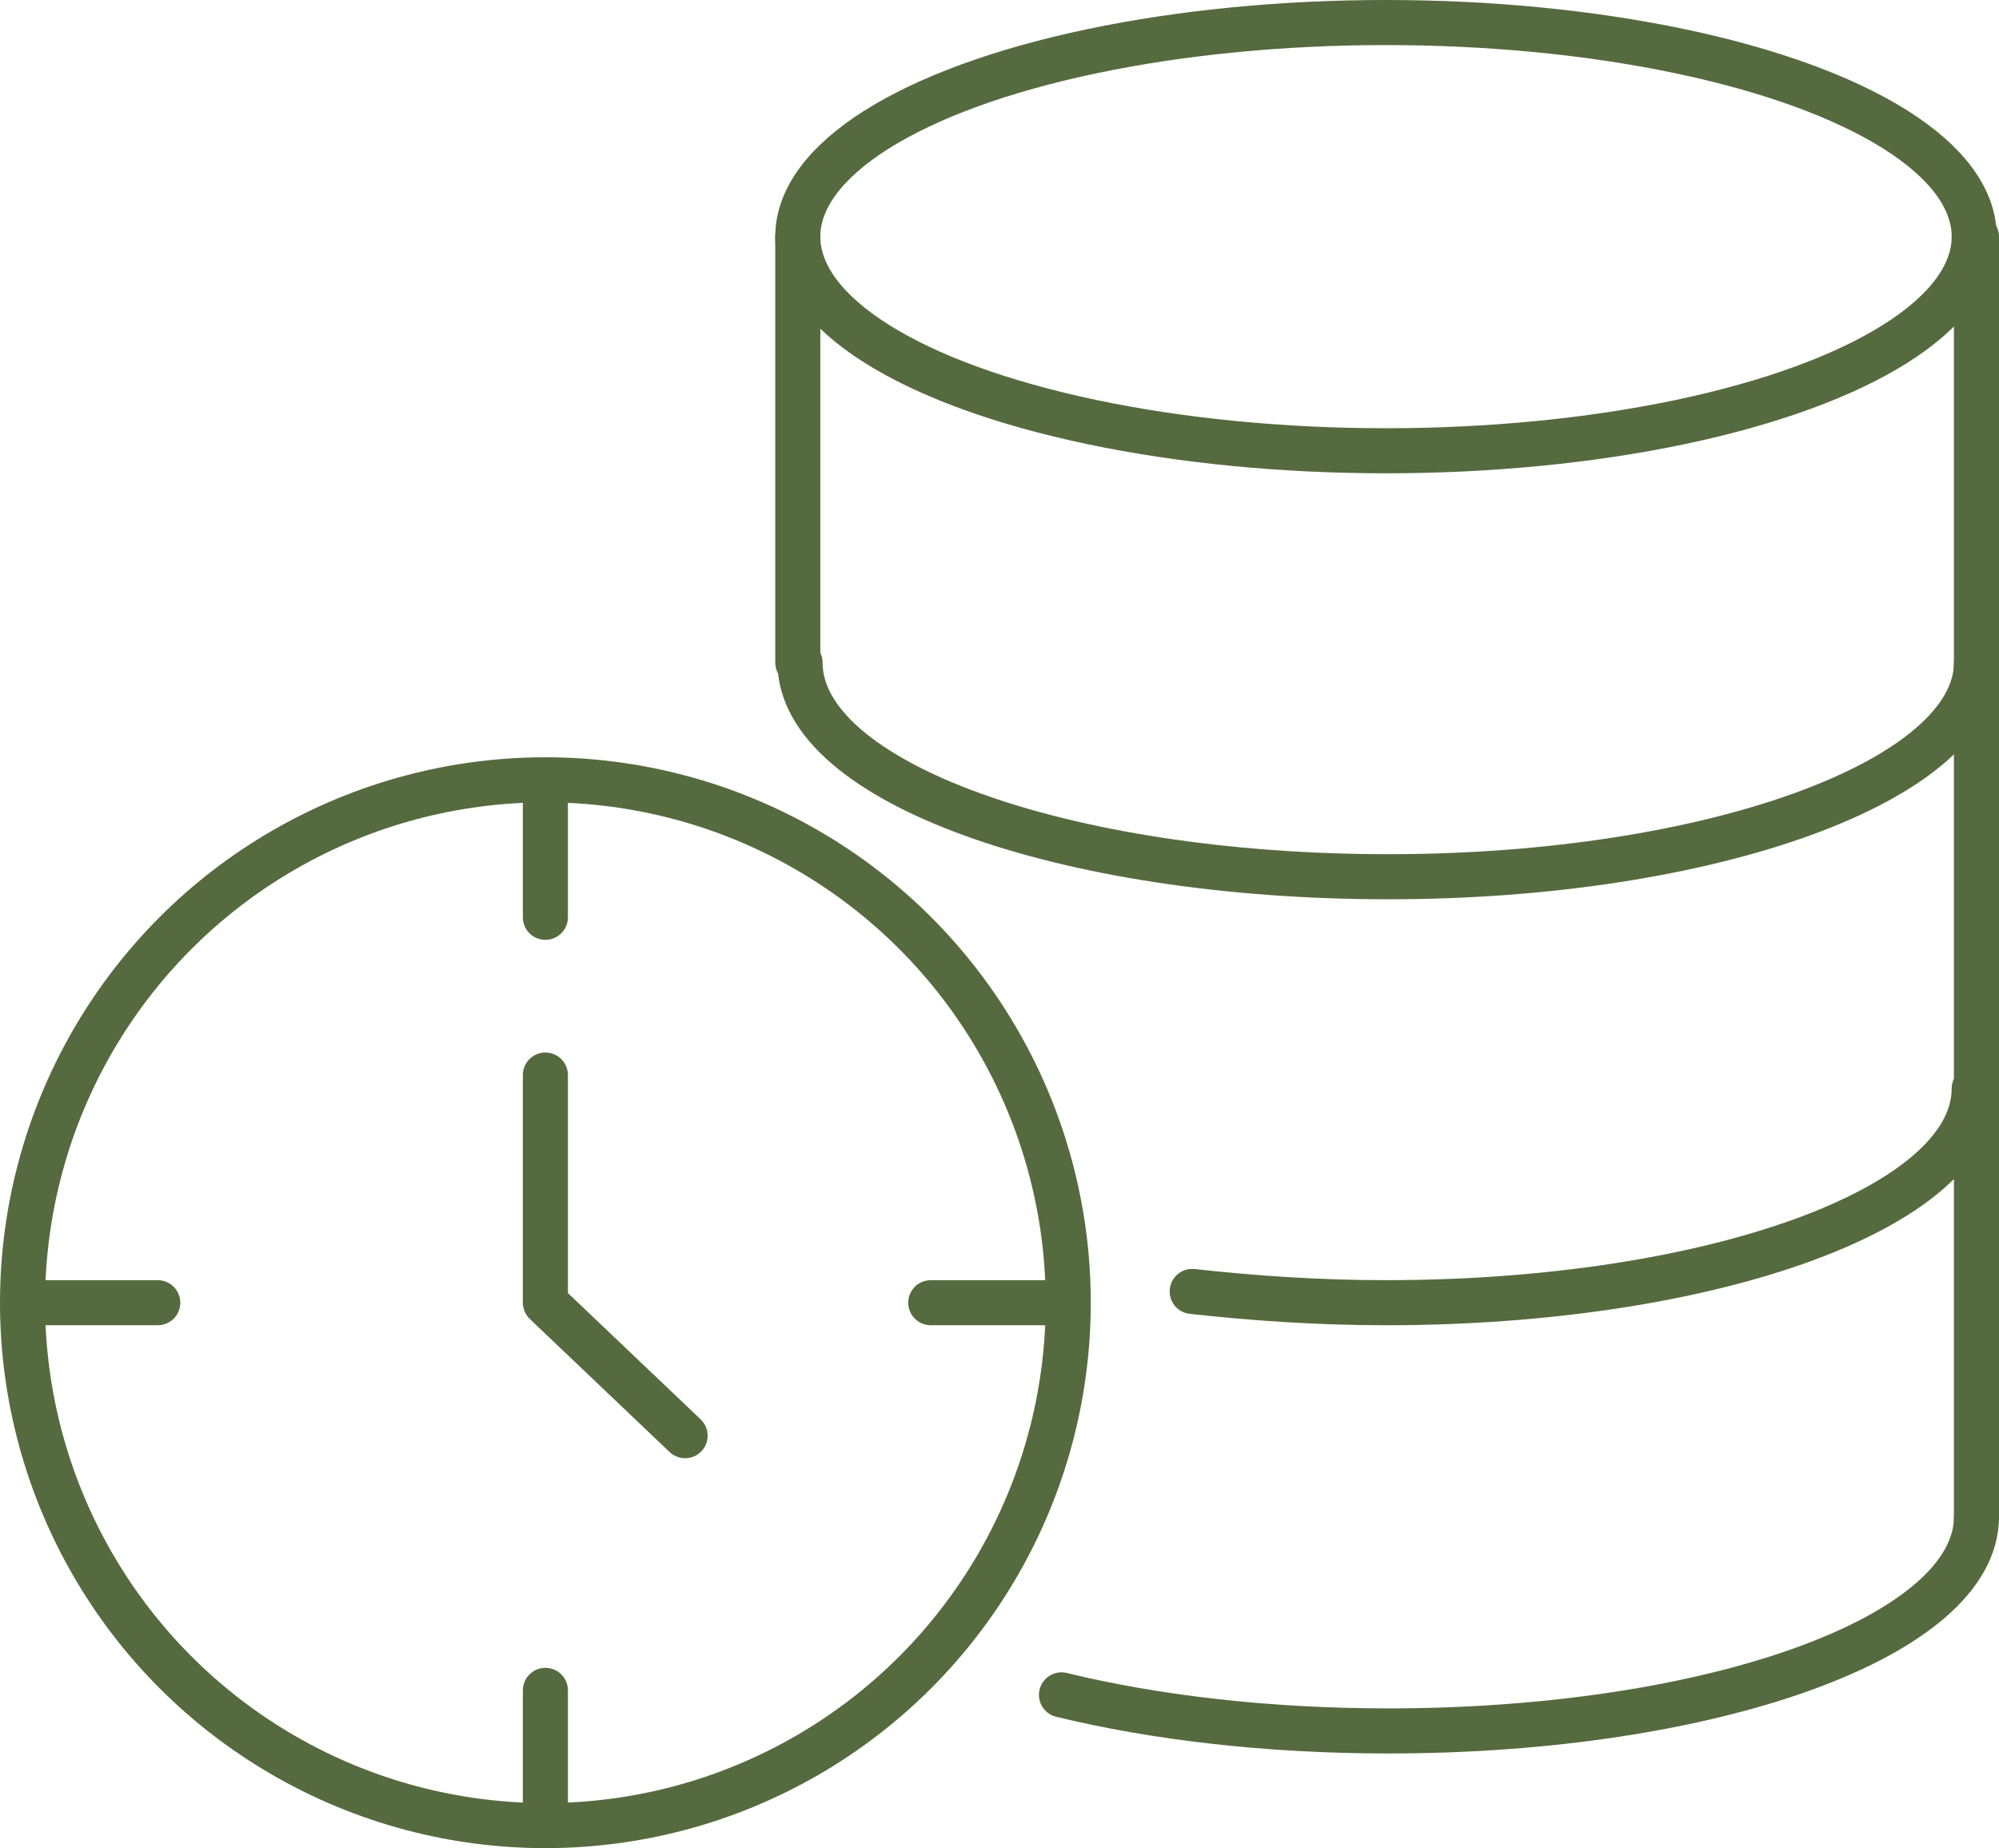
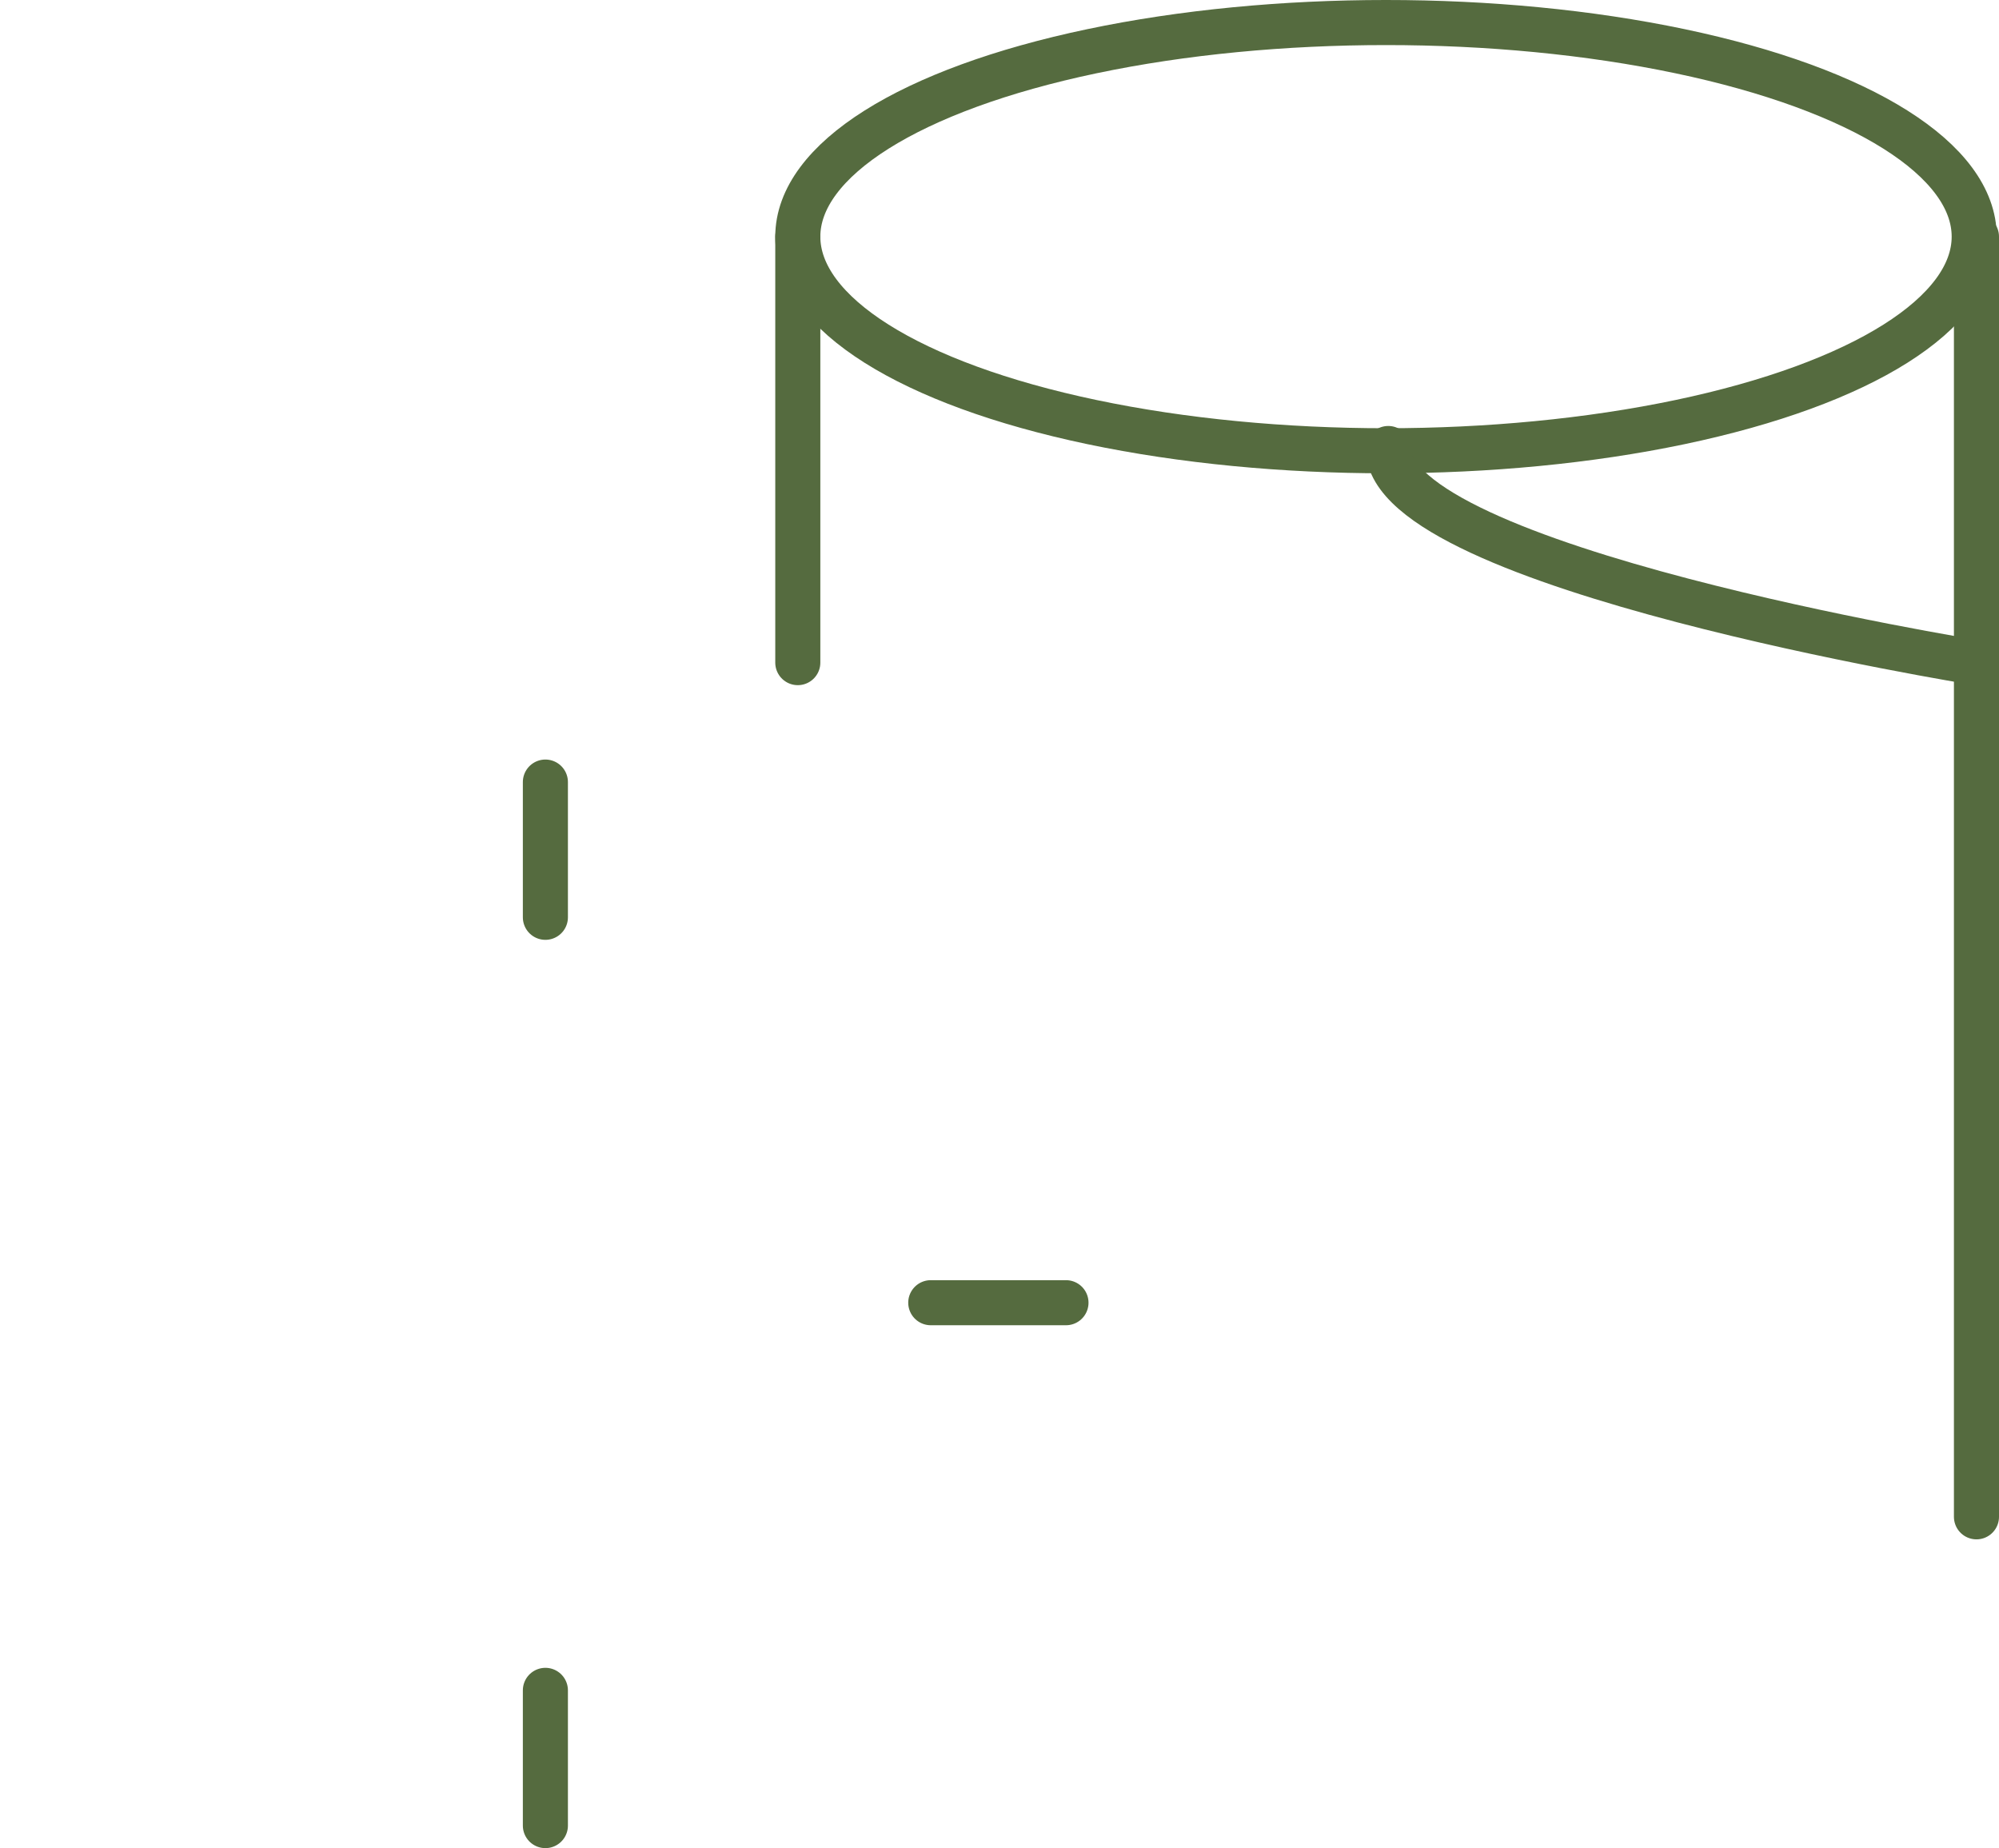
<svg xmlns="http://www.w3.org/2000/svg" id="Ebene_2" version="1.1" viewBox="0 0 88.7 82">
  <defs>
    <style>
      .st0 {
        fill: none;
        stroke: #556b3f;
        stroke-linecap: round;
        stroke-linejoin: round;
        stroke-width: 2px;
      }
    </style>
  </defs>
-   <line class="st0" x1="1" y1="57.8" x2="7" y2="57.8" />
  <g>
    <ellipse class="st0" cx="61.5" cy="10.5" rx="26.1" ry="9.5" />
-     <path class="st0" d="M87.7,29.4c0,5.2-11.7,9.5-26.1,9.5s-26.1-4.2-26.1-9.5" />
-     <path class="st0" d="M52.9,57.3c2.7.3,5.6.5,8.6.5,14.4,0,26.1-4.2,26.1-9.5" />
-     <path class="st0" d="M47.1,75.2c4.1,1,9.1,1.6,14.5,1.6,14.4,0,26.1-4.2,26.1-9.5" />
+     <path class="st0" d="M87.7,29.4s-26.1-4.2-26.1-9.5" />
    <line class="st0" x1="87.7" y1="10.5" x2="87.7" y2="67.3" />
    <polyline class="st0" points="35.4 29.4 35.4 29.4 35.4 10.5" />
  </g>
-   <circle class="st0" cx="24.2" cy="57.8" r="23.2" />
  <line class="st0" x1="24.2" y1="34.7" x2="24.2" y2="40.7" />
  <line class="st0" x1="47.3" y1="57.8" x2="41.3" y2="57.8" />
  <line class="st0" x1="24.2" y1="81" x2="24.2" y2="75" />
-   <polyline class="st0" points="24.2 47.7 24.2 57.8 30.4 63.7" />
</svg>